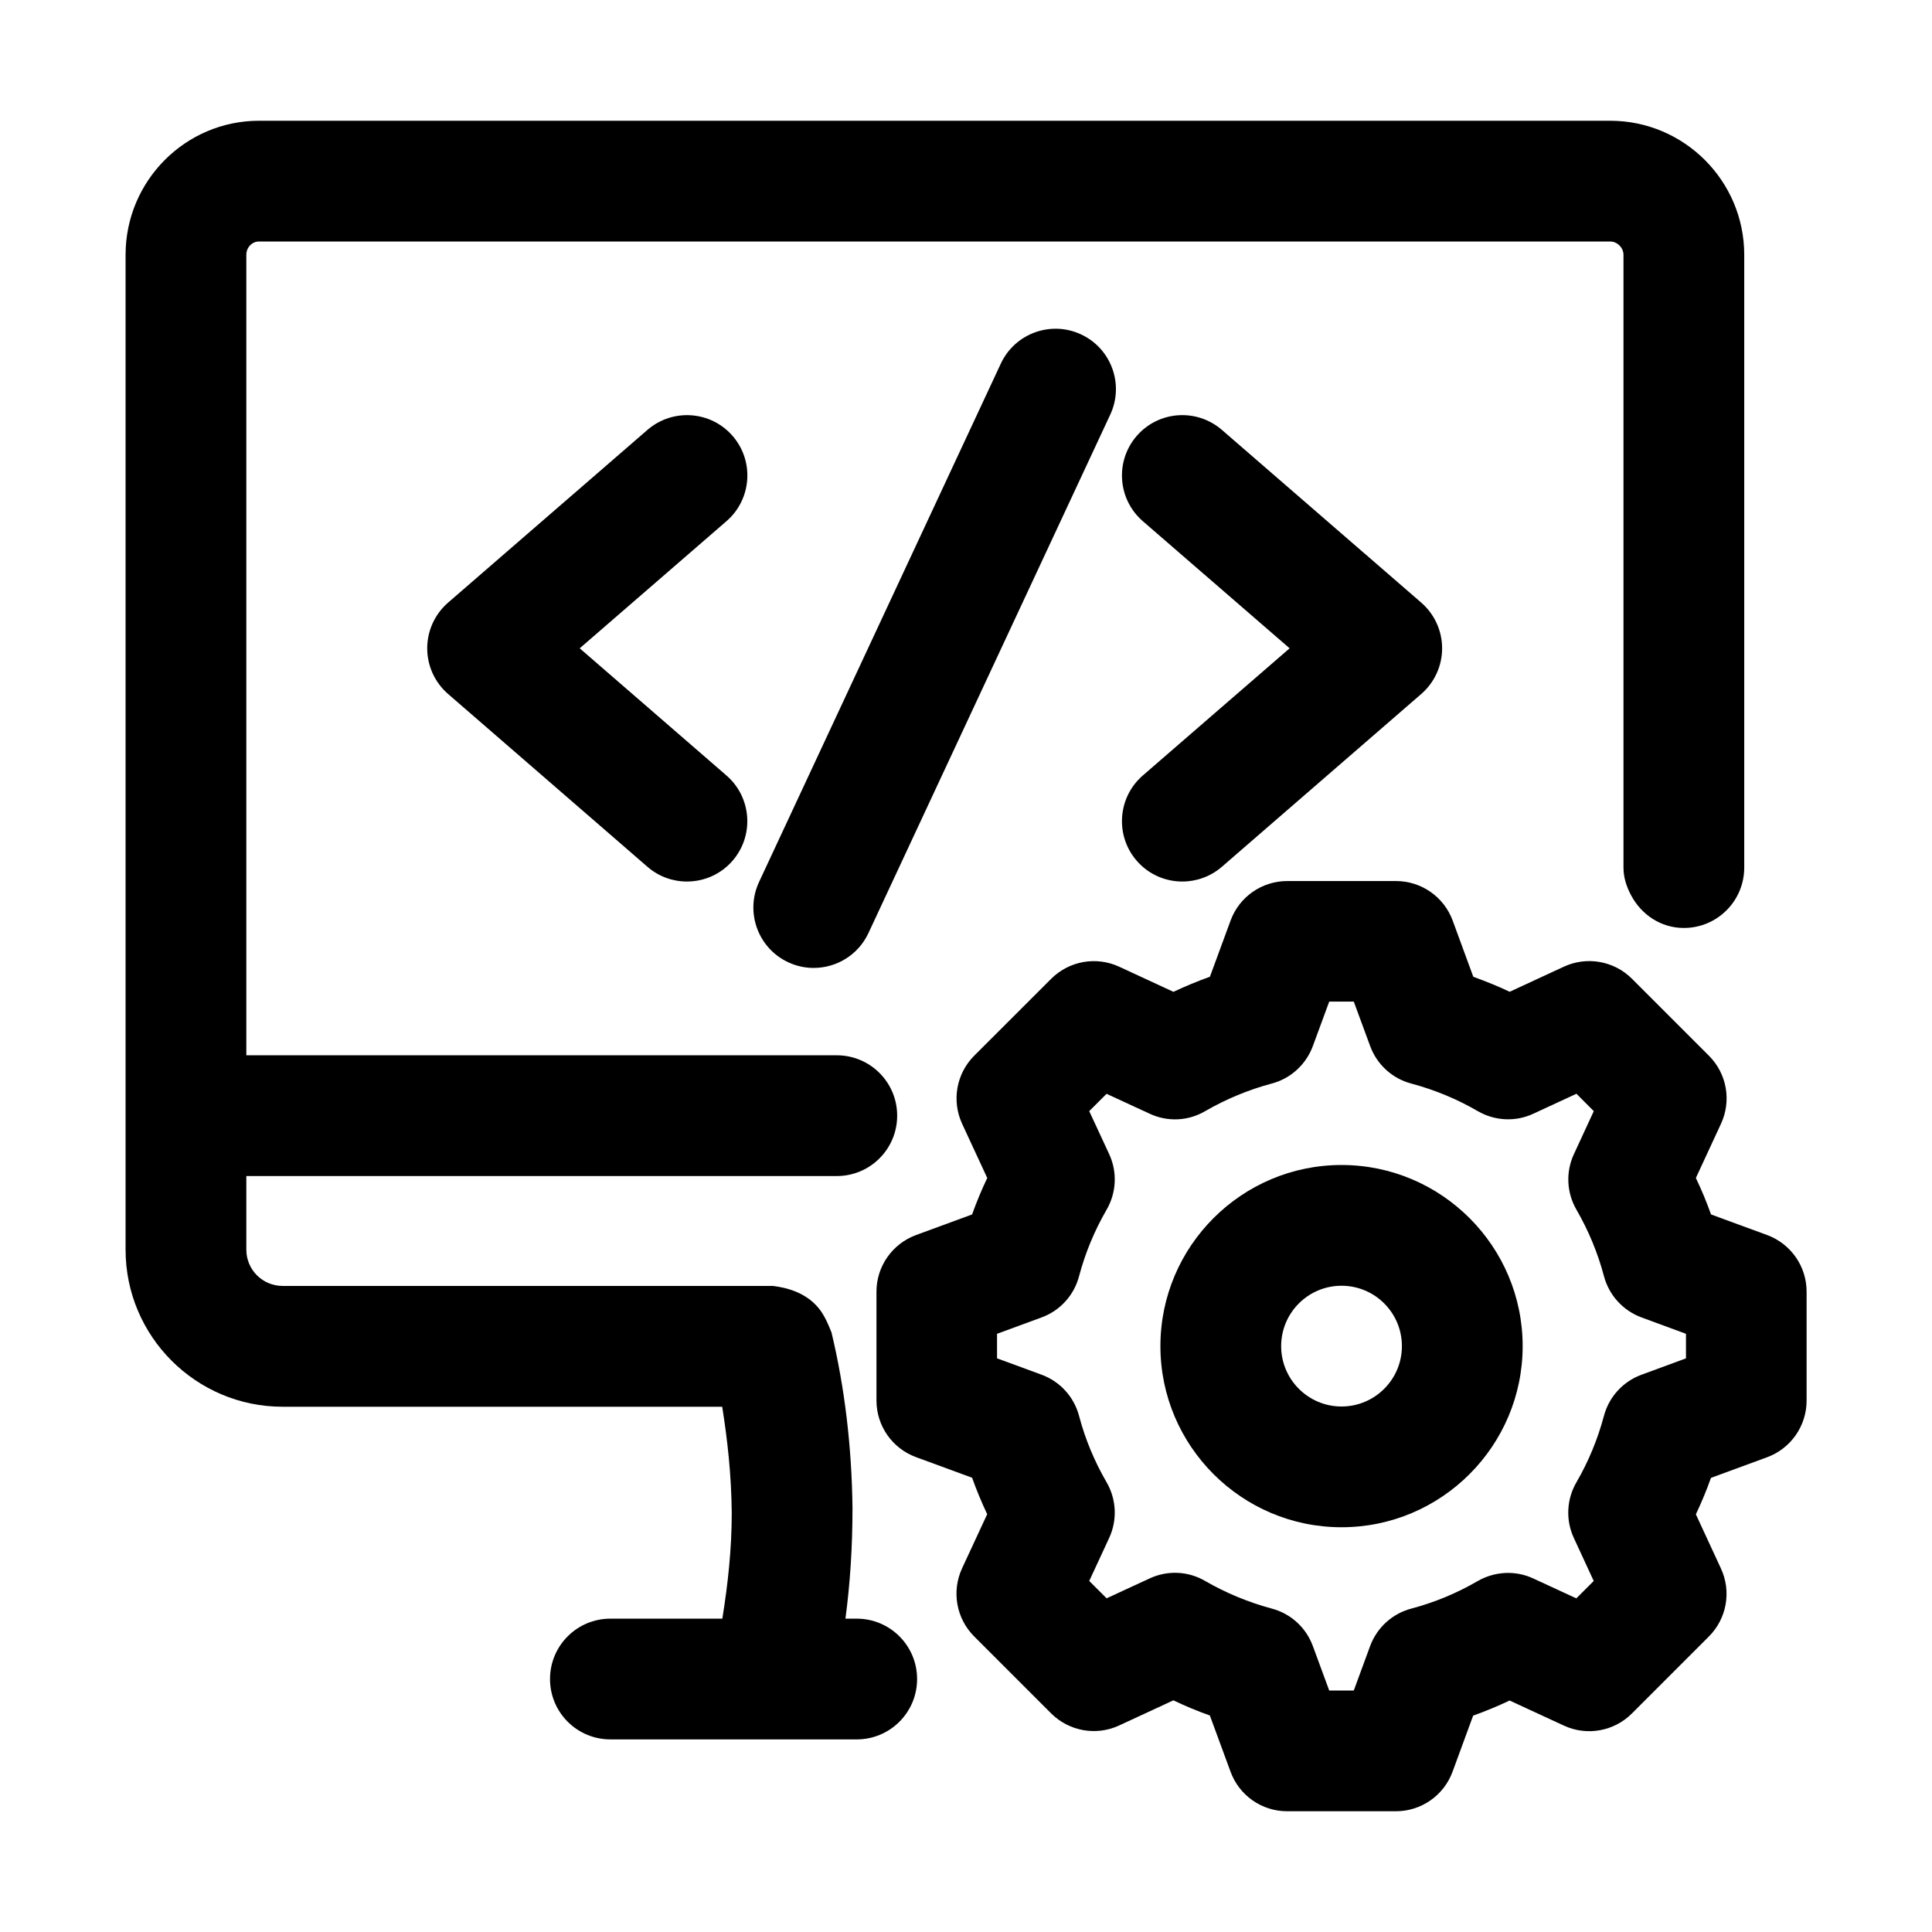
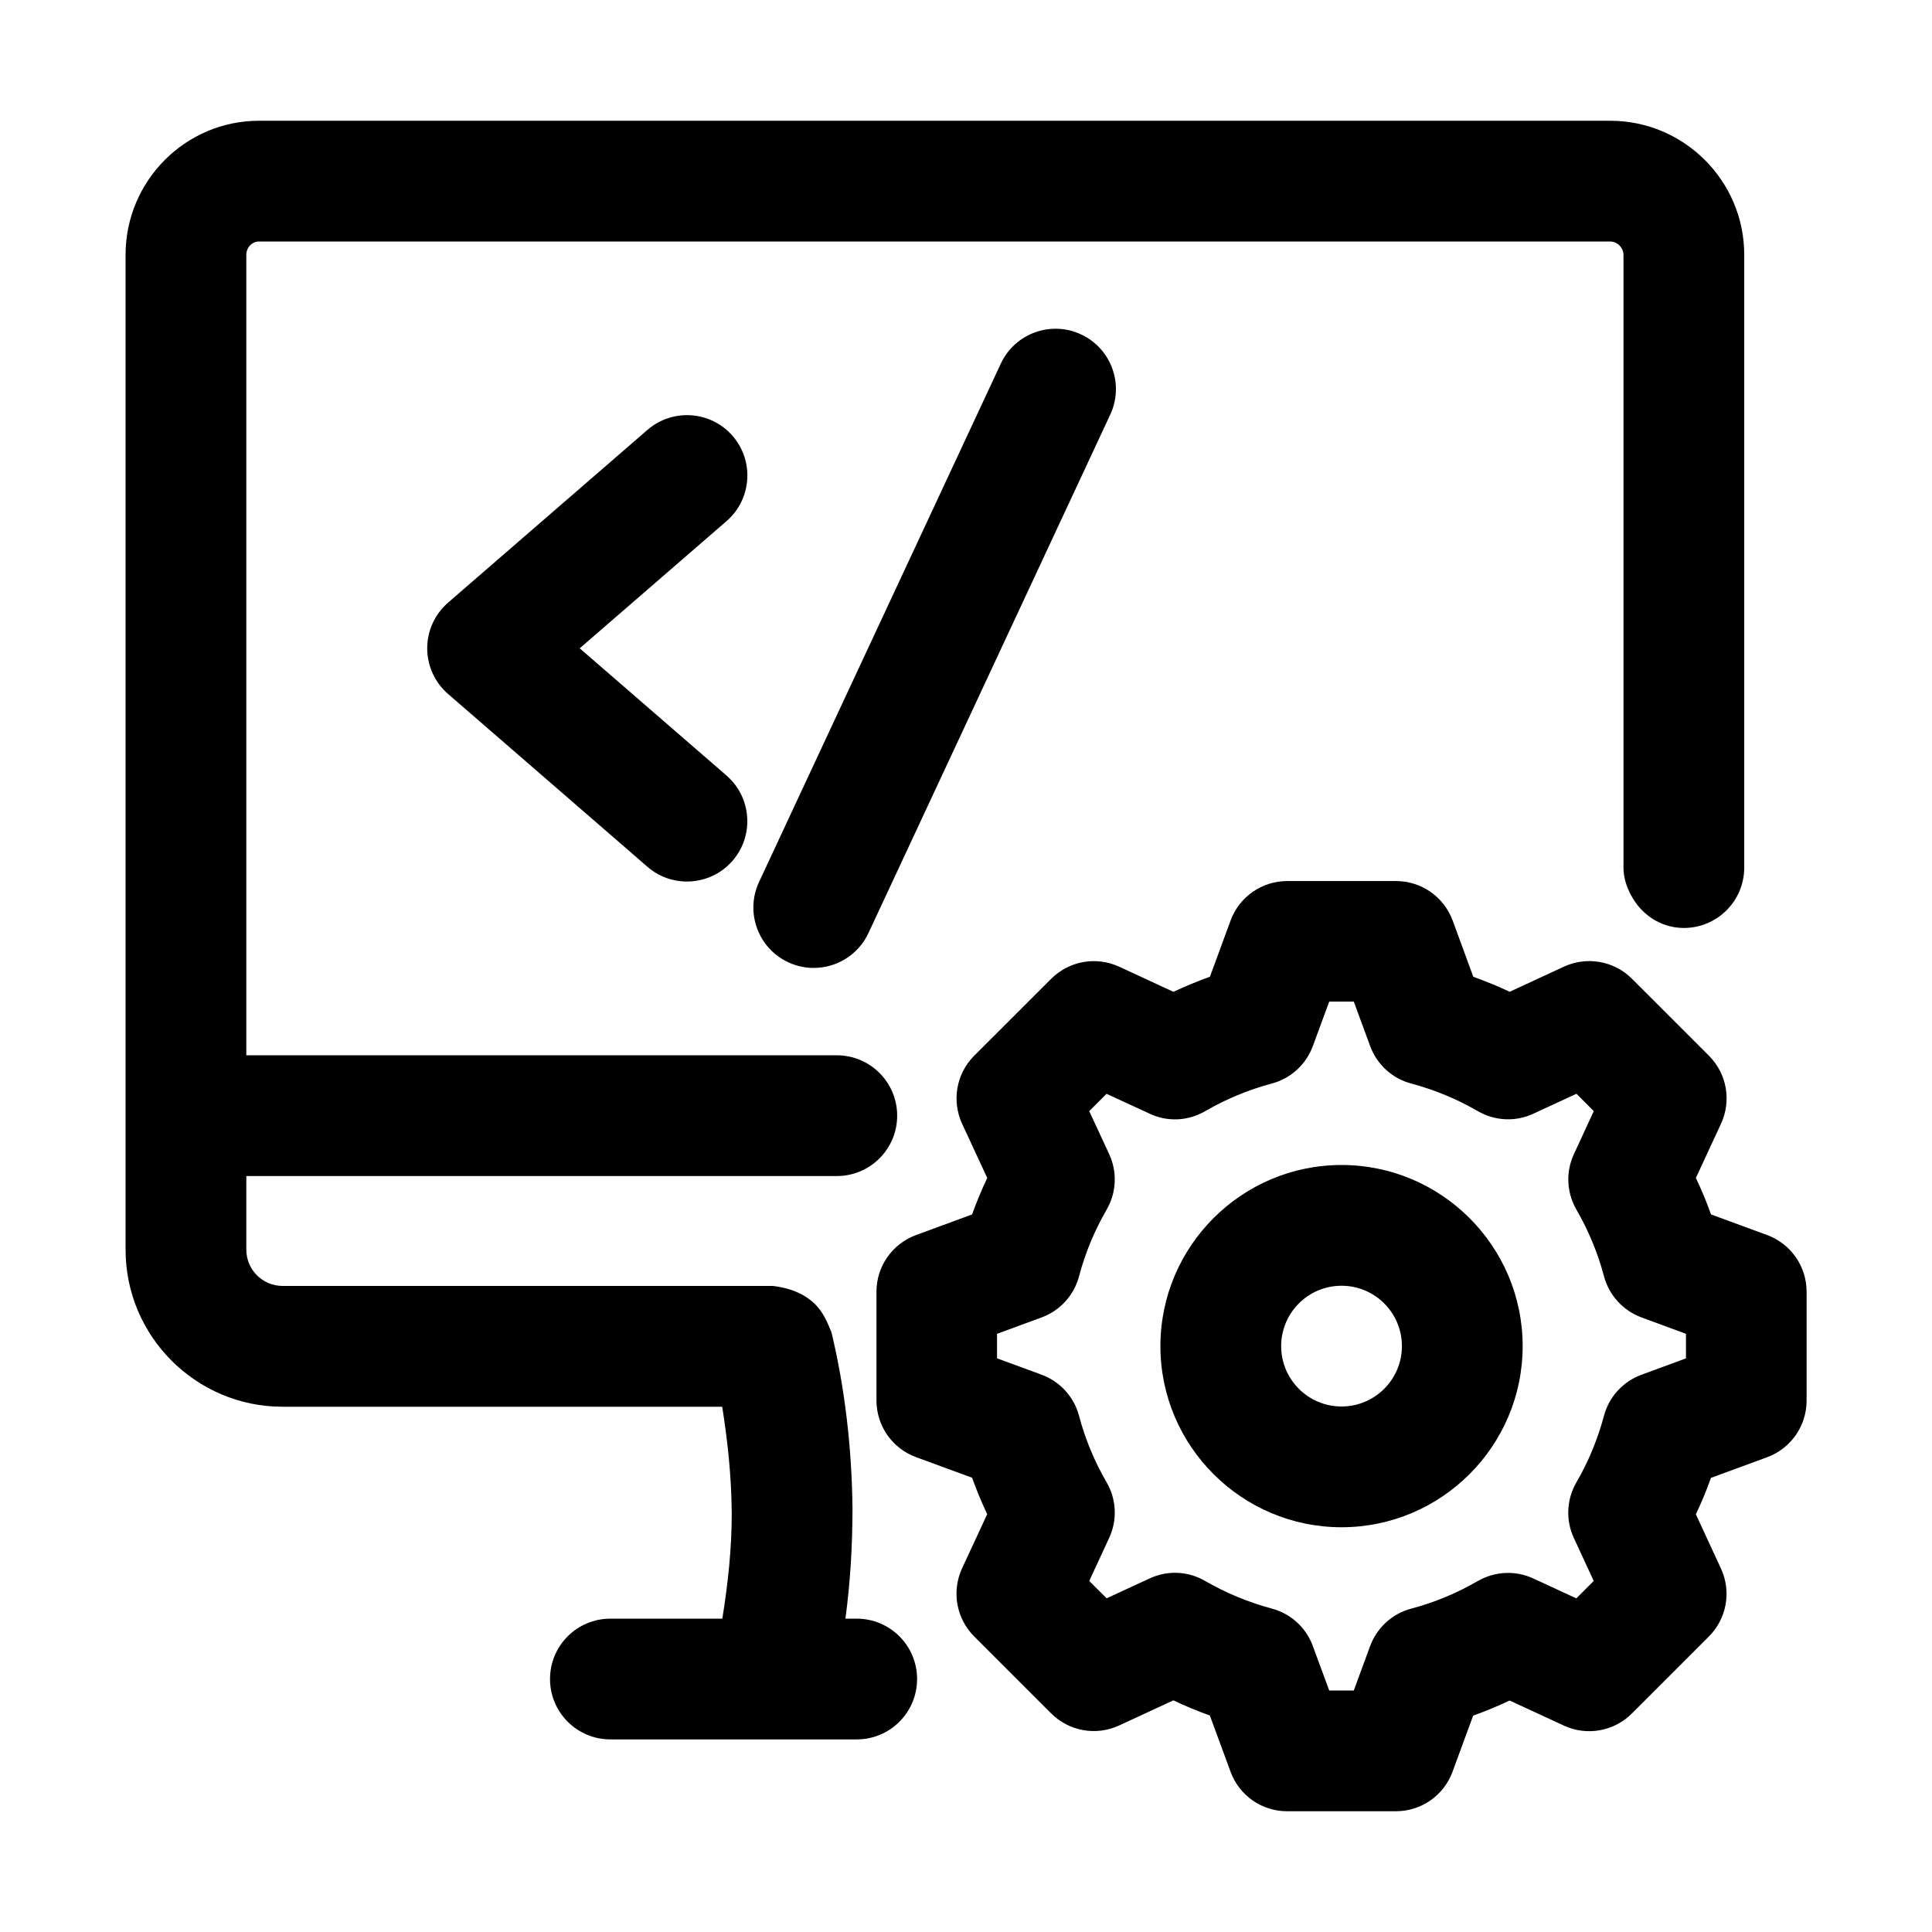
<svg xmlns="http://www.w3.org/2000/svg" id="Custom_Coding" enable-background="new 0 0 32 32" height="512" viewBox="0 0 32 32" width="512">
  <g>
    <path d="m13.551 21.657c-.189-.224-.469-.325-.751-.358h-8.12c-.331 0-.6-.269-.6-.6v-1.22h9.78c.552 0 1-.447 1-1s-.448-1-1-1h-9.78v-13.259c0-.121.094-.22.21-.22h22.38c.117 0 .22.103.22.22v10.15c0 .169.052.32.126.459.168.317.49.541.874.541.553 0 1-.448 1-1v-10.15c0-1.224-.996-2.22-2.22-2.22h-22.38c-1.219 0-2.21.996-2.21 2.22v16.48c0 1.434 1.167 2.6 2.6 2.6h7.282c.088.555.152 1.13.158 1.76 0 .599-.064 1.18-.156 1.75h-1.854c-.552 0-1 .447-1 1s.448 1 1 1h4.08c.552 0 1-.447 1-1s-.448-1-1-1h-.187c.078-.583.117-1.189.117-1.831-.012-1.013-.128-1.992-.348-2.911-.059-.144-.119-.291-.221-.411z" />
    <path d="m29.269 20.456-.929-.341c-.073-.206-.157-.407-.251-.604l.416-.898c.177-.381.097-.831-.2-1.127l-1.275-1.275c-.296-.296-.746-.376-1.127-.2l-.898.416c-.187-.089-.379-.167-.574-.238-.01-.004-.019-.009-.029-.012l-.341-.929c-.145-.394-.52-.655-.938-.655h-1.803c-.419 0-.794.261-.938.655l-.342.93c-.205.073-.407.157-.604.25l-.898-.416c-.38-.176-.83-.097-1.127.2l-1.275 1.274c-.297.297-.376.747-.2 1.128l.416.897c-.094.197-.178.399-.251.604l-.928.341c-.394.145-.656.519-.656.938v.004 1.799c0 .42.262.794.656.938l.928.341c.073.205.157.407.25.604l-.416.896c-.176.381-.097.831.2 1.128l1.275 1.275c.297.296.747.377 1.127.2l.898-.416c.196.094.398.178.604.251l.342.929c.143.395.518.657.937.657h1.803c.419 0 .794-.262.938-.655l.341-.929c.206-.073.407-.157.604-.25l.898.415c.381.177.831.096 1.127-.2l1.275-1.275c.297-.297.377-.747.2-1.127l-.415-.897c.093-.197.177-.398.25-.604l.929-.341c.394-.145.655-.52.655-.938v-1.803c.001-.42-.261-.795-.654-.94zm-1.345 2.043-.736.271c-.306.112-.538.366-.622.682-.103.386-.256.756-.455 1.099-.164.282-.181.627-.043.923l.329.712-.288.288-.712-.329c-.295-.138-.639-.12-.923.043-.342.199-.712.353-1.1.456-.314.083-.568.315-.681.621l-.27.735h-.407l-.271-.736c-.112-.306-.366-.538-.681-.621-.386-.104-.756-.257-1.101-.456-.282-.166-.626-.181-.922-.043l-.712.329-.288-.287.33-.712c.138-.297.121-.642-.043-.924-.201-.346-.354-.714-.455-1.097-.083-.316-.315-.571-.622-.684l-.737-.271v-.406l.737-.271c.307-.112.539-.367.622-.684.101-.382.254-.752.455-1.099.164-.282.181-.626.043-.923l-.33-.711.287-.287.713.329c.297.14.641.123.922-.043.345-.199.715-.353 1.101-.456.314-.083.568-.315.681-.621l.271-.736h.407l.271.736c.112.306.366.538.681.621.388.104.758.257 1.1.456.283.164.627.182.923.043l.713-.33.287.288-.329.712c-.138.296-.121.64.043.922.199.345.353.715.455 1.101.084.315.316.569.622.682l.736.271v.407z" />
-     <path d="m22.22 19.296c-1.654 0-3 1.346-3 3s1.346 3 3 3 3-1.346 3-3-1.346-3-3-3zm0 4c-.552 0-1-.448-1-1s.448-1 1-1 1 .448 1 1-.449 1-1 1z" />
+     <path d="m22.22 19.296c-1.654 0-3 1.346-3 3s1.346 3 3 3 3-1.346 3-3-1.346-3-3-3zm0 4c-.552 0-1-.448-1-1s.448-1 1-1 1 .448 1 1-.449 1-1 1" />
    <path d="m17.906 5.539c-.499-.234-1.096-.017-1.329.483l-4.005 8.587c-.233.5-.017 1.096.483 1.329.137.064.281.094.422.094.376 0 .737-.213.907-.577l4.005-8.587c.234-.501.017-1.096-.483-1.329z" />
    <path d="m12.135 7.221c-.361-.417-.993-.462-1.411-.101l-3.303 2.862c-.219.19-.345.466-.345.756s.126.566.345.756l3.303 2.863c.189.164.422.244.654.244.28 0 .559-.117.756-.345.361-.417.316-1.049-.101-1.411l-2.431-2.107 2.431-2.106c.418-.362.463-.994.102-1.411z" />
-     <path d="m18.827 14.256c.198.229.477.345.756.345.232 0 .466-.081.655-.244l3.303-2.863c.219-.19.345-.466.345-.756s-.126-.566-.345-.756l-3.303-2.862c-.417-.36-1.048-.318-1.411.101-.361.417-.316 1.049.101 1.411l2.432 2.106-2.432 2.107c-.417.362-.462.994-.101 1.411z" />
  </g>
</svg>